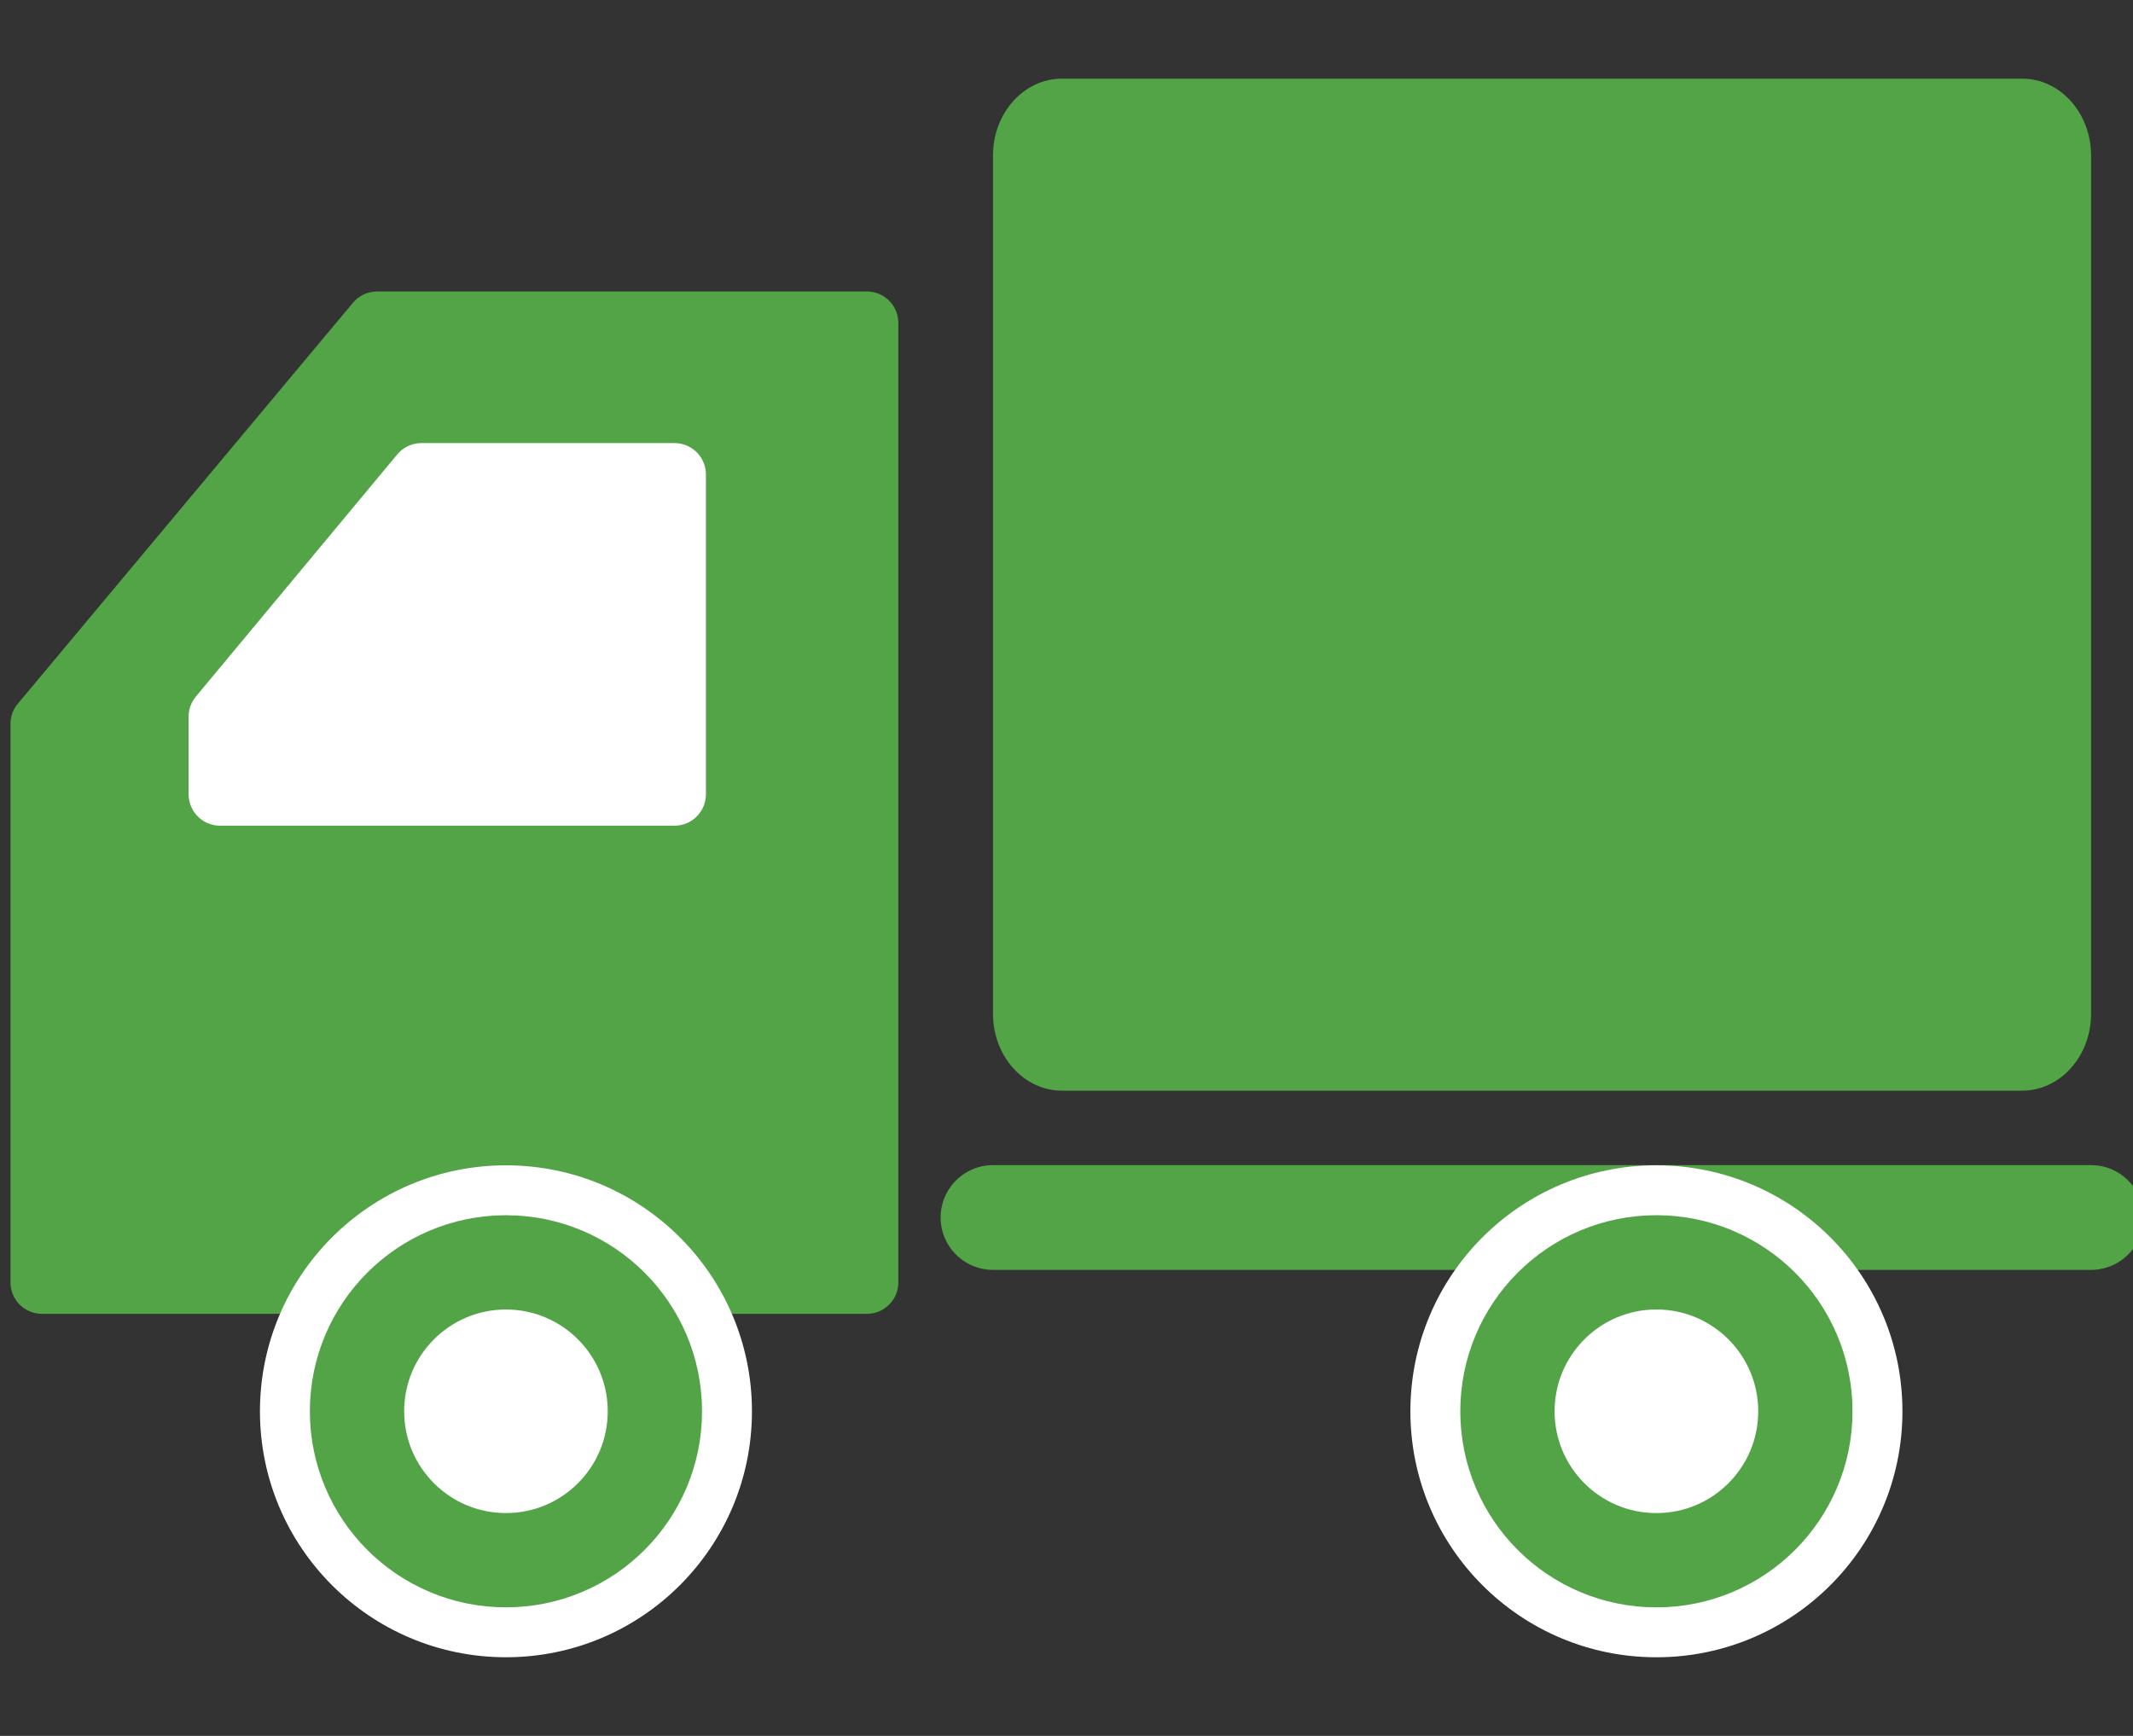
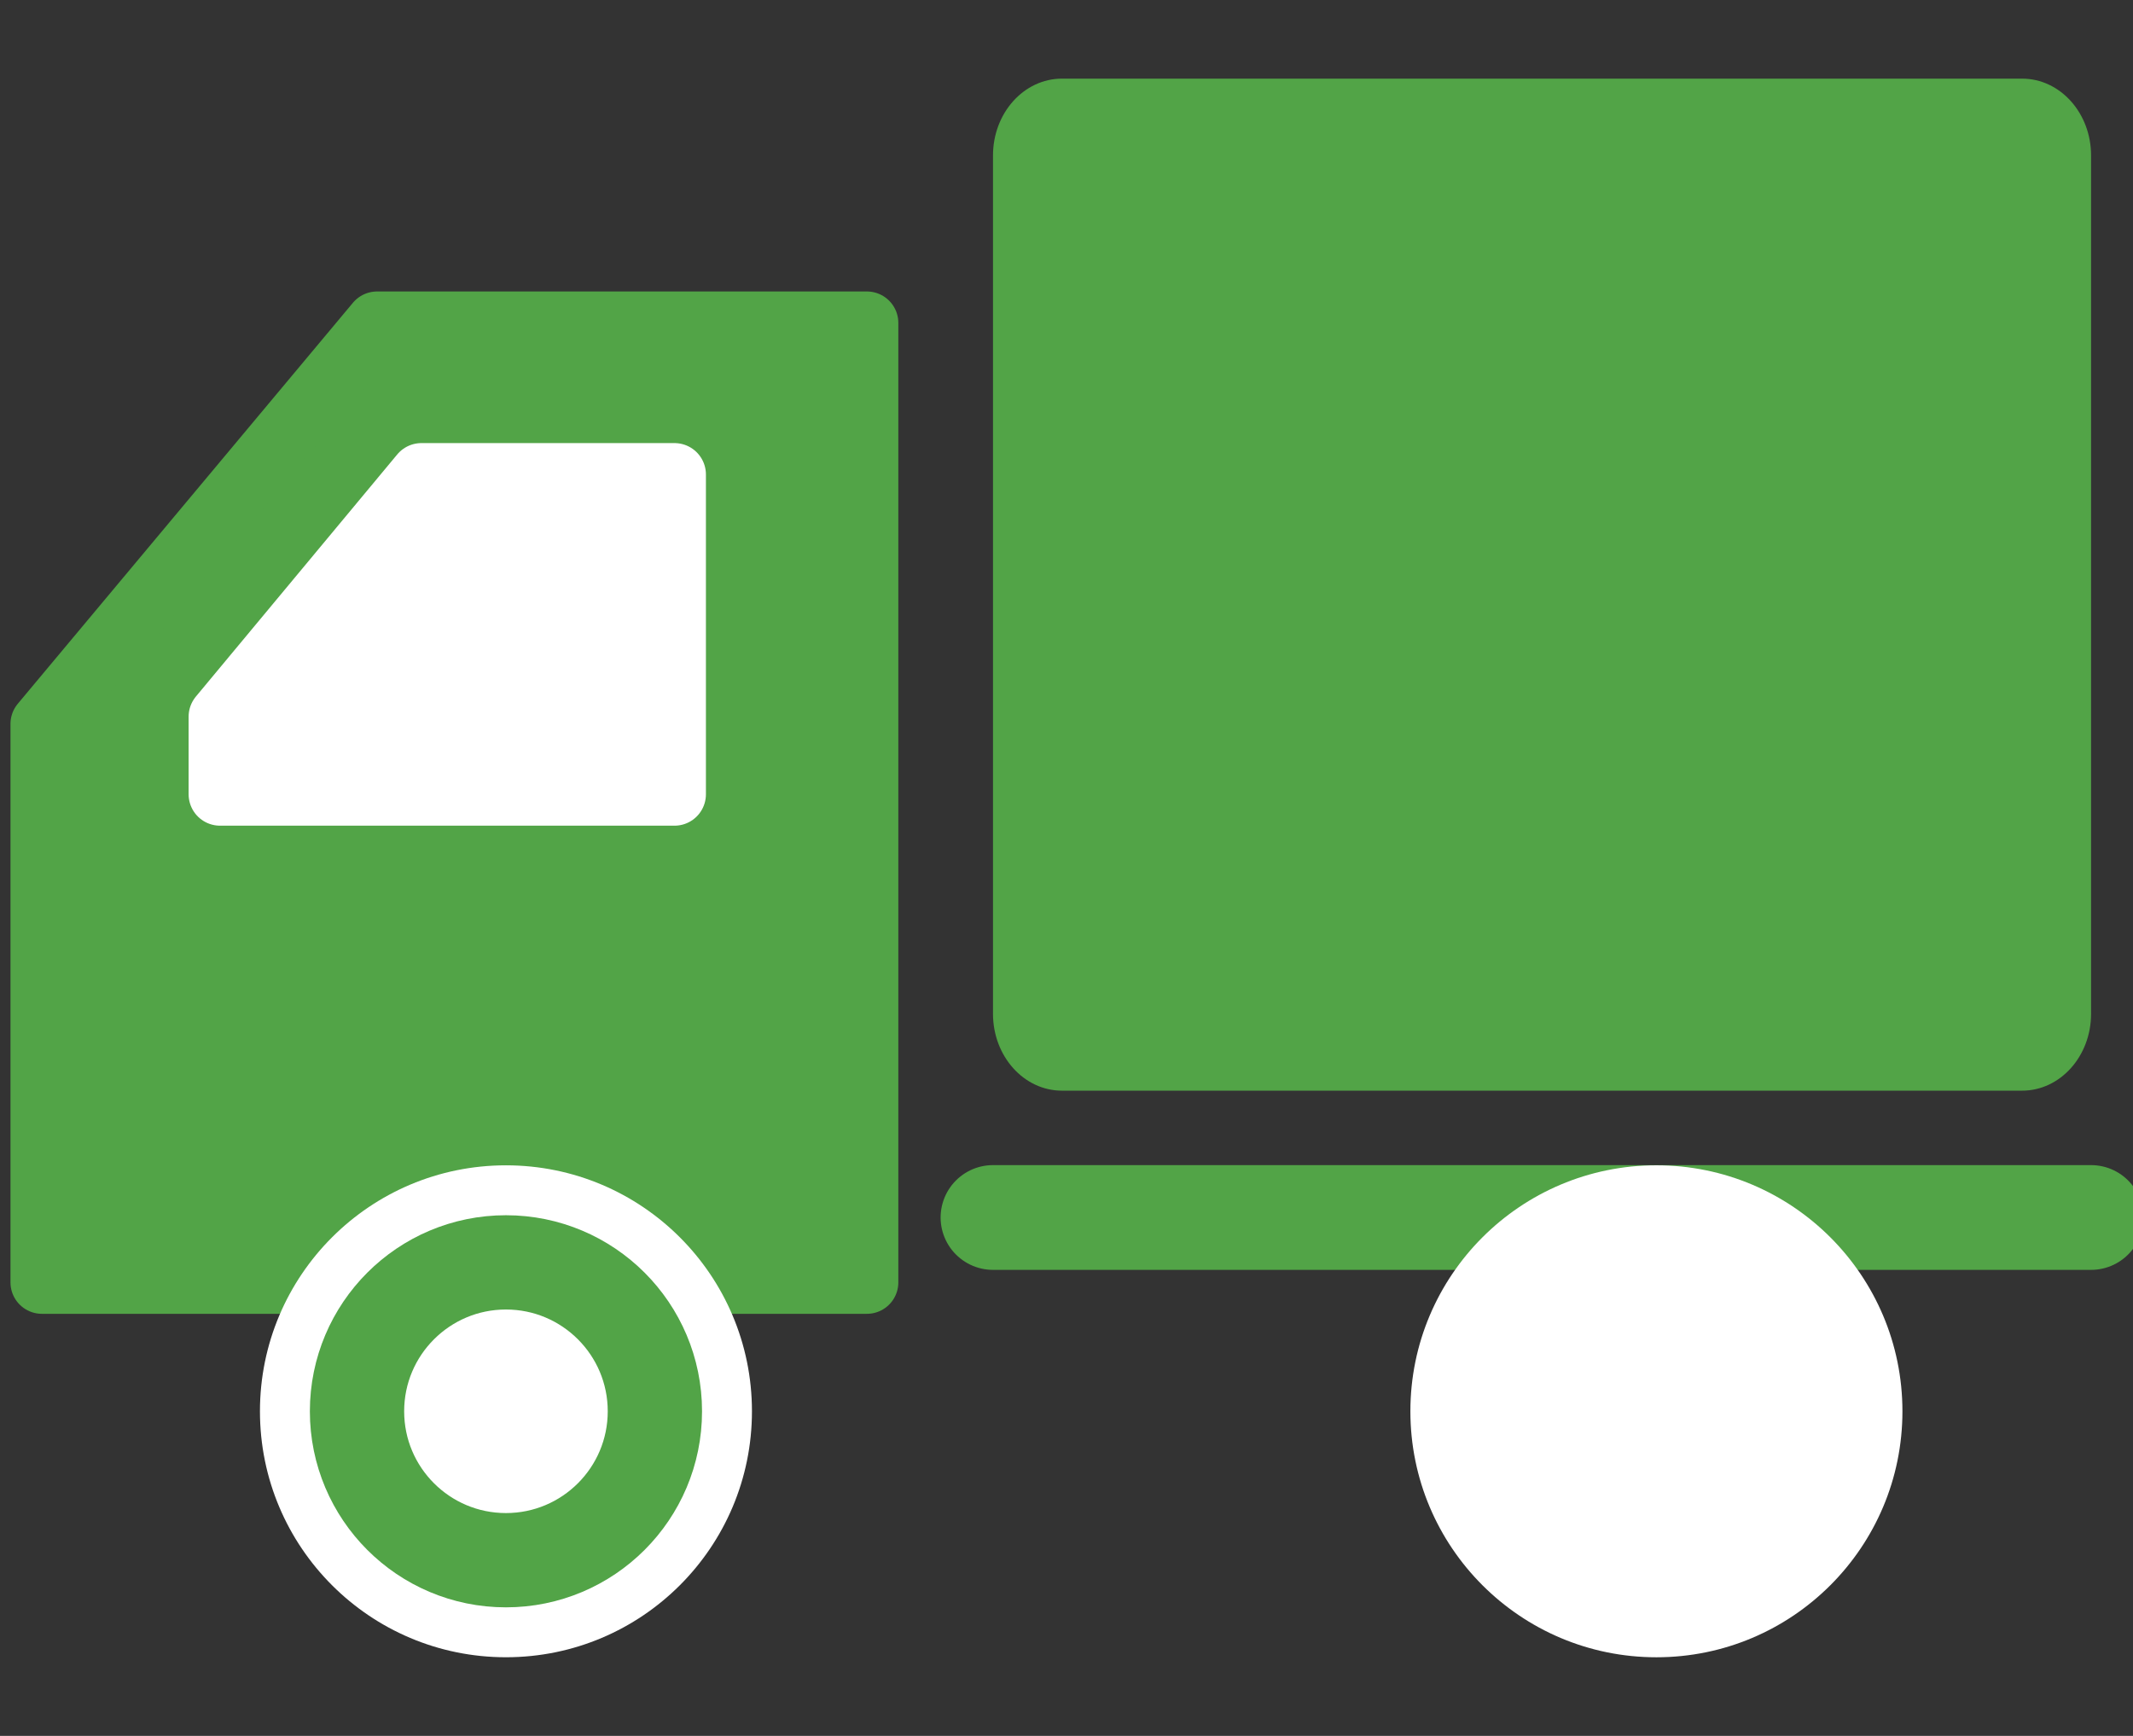
<svg xmlns="http://www.w3.org/2000/svg" version="1.1" id="レイヤー_1" x="0px" y="0px" width="91.614px" height="74.57px" viewBox="0 0 91.614 74.57" enable-background="new 0 0 91.614 74.57" xml:space="preserve">
  <rect x="0" y="0" width="91.614" height="74.57" fill="#333333" stroke="none" />
  <g>
    <path fill="none" stroke="#52A447" stroke-width="5.91" stroke-linecap="round" stroke-linejoin="round" stroke-miterlimit="10" d="   M327.968,161.624c0,1.001-0.702,1.812-1.562,1.812h-62.393c-0.862,0-1.562-0.811-1.562-1.812v-36.703   c0-1.002,0.699-1.812,1.562-1.812h62.393c0.86,0,1.562,0.811,1.562,1.812V161.624z" />
    <polygon fill="#52A447" stroke="#52A447" stroke-width="3.637" stroke-linecap="round" stroke-linejoin="round" stroke-miterlimit="10" points="   265.303,170.894 326.068,170.894 336.212,182.129 254.067,182.129  " />
    <line fill="none" stroke="#FFFFFF" stroke-width="2.848" stroke-linecap="round" stroke-linejoin="round" stroke-miterlimit="10" x1="286.209" y1="177.144" x2="304.962" y2="177.144" />
  </g>
  <g>
    <path fill="#52A447" d="M244.426,295.33c2.705-5.646,1.306-12.314-4.203-16.879c-6.975,5.785-7.279,14.909-1.093,21.066   l1.108,1.109c6.156,6.187,15.296,5.883,21.067-1.094C256.74,294.025,250.074,292.625,244.426,295.33z M231.654,300.169   c-7.306-3.563-15.877-1.454-20.829,4.55l7.656,7.653c0.874,0.875,0.874,2.277,0,3.137c-0.43,0.429-1.001,0.65-1.569,0.65   c-0.567,0-1.135-0.222-1.566-0.65l-6.962-6.964l-17.763,36.432c-0.405,0.833-0.432,1.845,0,2.732   c0.748,1.541,2.62,2.178,4.16,1.429l18.525-9.043l-6.82-6.823c-0.877-0.859-0.877-2.271,0-3.133c0.872-0.86,2.272-0.86,3.131,0   l7.907,7.906l14.145-6.908c3.329-1.624,6.173-4.341,7.917-7.918C243.761,314.662,240.211,304.345,231.654,300.169z" />
  </g>
  <g>
    <g>
      <path fill="#52A447" d="M-119.68,114.942c-1.188,0-2.151,0.963-2.151,2.151v33.219h-7.853v-21.434    c0-0.947-0.769-1.715-1.716-1.715h-17.01c-0.947,0-1.716,0.768-1.716,1.715v21.434h-28.508v-33.219    c0-1.188-0.964-2.151-2.151-2.151s-2.151,0.963-2.151,2.151v35.371c0,1.188,0.964,2.15,2.151,2.15h61.104    c1.188,0,2.151-0.963,2.151-2.15v-35.371C-117.529,115.905-118.492,114.942-119.68,114.942z M-146.694,130.595h13.578v19.718    h-13.578V130.595z" />
      <path fill="#52A447" d="M-169.85,139.491h11.577c0.947,0,1.716-0.768,1.716-1.715v-11.256c0-0.947-0.769-1.716-1.716-1.716    h-11.577c-0.947,0-1.716,0.769-1.716,1.716v11.256C-171.566,138.724-170.797,139.491-169.85,139.491z" />
    </g>
    <g>
      <g>
        <path fill="none" stroke="#FFFFFF" stroke-width="4.78" stroke-linecap="round" stroke-linejoin="round" d="M-177.784,93.288     h7.934l-3.968,19.296c0,0-1.393,3.86-6.323,3.645c-4.932-0.214-4.289-4.074-3.646-6.003     C-183.143,108.296-177.784,93.288-177.784,93.288z" />
        <path fill="none" stroke="#FFFFFF" stroke-width="4.78" stroke-linecap="round" stroke-linejoin="round" d="M-165.563,93.288     h7.29l-1.071,19.296c0,0-0.215,4.718-6.219,4.502c-3.957-1.176-4.501-3.429-4.287-5.145     C-169.635,110.226-165.563,93.288-165.563,93.288z" />
        <path fill="none" stroke="#FFFFFF" stroke-width="4.78" stroke-linecap="round" stroke-linejoin="round" d="M-122.605,93.288     h-7.933l3.968,19.296c0,0,1.394,3.86,6.323,3.645c4.932-0.214,4.289-4.074,3.646-6.003     C-117.245,108.296-122.605,93.288-122.605,93.288z" />
-         <path fill="none" stroke="#FFFFFF" stroke-width="4.78" stroke-linecap="round" stroke-linejoin="round" d="M-134.825,93.288     h-7.291l1.071,19.296c0,0,0.216,4.718,6.22,4.502c3.958-1.176,4.502-3.429,4.287-5.145S-134.825,93.288-134.825,93.288z" />
+         <path fill="none" stroke="#FFFFFF" stroke-width="4.78" stroke-linecap="round" stroke-linejoin="round" d="M-134.825,93.288     h-7.291l1.071,19.296c0,0,0.216,4.718,6.22,4.502c3.958-1.176,4.502-3.429,4.287-5.145S-134.825,93.288-134.825,93.288" />
        <path fill="none" stroke="#FFFFFF" stroke-width="4.78" stroke-linecap="round" stroke-linejoin="round" d="M-153.841,93.288     h8.147l0.572,19.011c0,0,0.144,4.729-5.145,4.795c-5.291,0.065-5.434-4.081-5.291-5.367     C-155.414,110.44-153.841,93.288-153.841,93.288z" />
      </g>
      <g>
        <path fill="#52A447" stroke="#52A447" stroke-width="0.956" stroke-linecap="round" stroke-linejoin="round" d="M-177.784,93.288     h7.934l-3.968,19.296c0,0-1.393,3.86-6.323,3.645c-4.932-0.214-4.289-4.074-3.646-6.003     C-183.143,108.296-177.784,93.288-177.784,93.288z" />
        <path fill="#52A447" stroke="#52A447" stroke-width="0.956" stroke-linecap="round" stroke-linejoin="round" d="M-165.563,93.288     h7.29l-1.071,19.296c0,0-0.215,4.718-6.219,4.502c-3.957-1.176-4.501-3.429-4.287-5.145     C-169.635,110.226-165.563,93.288-165.563,93.288z" />
        <path fill="#52A447" stroke="#52A447" stroke-width="0.956" stroke-linecap="round" stroke-linejoin="round" d="M-122.605,93.288     h-7.933l3.968,19.296c0,0,1.394,3.86,6.323,3.645c4.932-0.214,4.289-4.074,3.646-6.003     C-117.245,108.296-122.605,93.288-122.605,93.288z" />
        <path fill="#52A447" stroke="#52A447" stroke-width="0.956" stroke-linecap="round" stroke-linejoin="round" d="M-134.825,93.288     h-7.291l1.071,19.296c0,0,0.216,4.718,6.22,4.502c3.958-1.176,4.502-3.429,4.287-5.145S-134.825,93.288-134.825,93.288z" />
        <path fill="#52A447" stroke="#52A447" stroke-width="0.956" stroke-linecap="round" stroke-linejoin="round" d="M-153.841,93.288     h8.147l0.572,19.011c0,0,0.144,4.729-5.145,4.795c-5.291,0.065-5.434-4.081-5.291-5.367     C-155.414,110.44-153.841,93.288-153.841,93.288z" />
      </g>
    </g>
  </g>
  <g>
    <path fill="#52A447" stroke="#52A447" stroke-width="1.238" d="M-107.422,205.333l-1.858,19.258l6.841,3.124   c0,0,2.238,2.818,4.249,4.728c4.493,4.267,15.18,6,24.256,5.154c9.078-0.848,7.03-6.031,4.972-7.119c0,0,3.431-1.208,4.507-0.082   c2.329,2.438,9.908,9.392,12.695,6.709c4.43-4.265-2.635-9.211-14.583-21.076c-7.786-6.8-8-5.365-12.259-5.391   c-4.258-0.027-11.687,2.372-16.249,0.776C-99.416,209.817-107.422,205.333-107.422,205.333z" />
    <path fill="none" stroke="#FFFFFF" stroke-width="2.027" stroke-linecap="round" stroke-linejoin="round" stroke-miterlimit="10" d="   M-79.213,227.715c0,0,6.766,2.818,7.481,1.974" />
    <circle fill="#52A447" cx="-63.612" cy="244.047" r="2.219" />
    <path fill="#52A447" d="M-67.823,251.504c0,1.226-0.994,2.22-2.222,2.22c-1.223,0-2.219-0.994-2.219-2.22   c0-1.226,0.996-2.22,2.219-2.22C-68.817,249.284-67.823,250.278-67.823,251.504z" />
    <circle fill="#52A447" cx="-61.303" cy="259.198" r="2.22" />
    <polyline fill="none" stroke="#52A447" stroke-width="3.716" stroke-linecap="round" stroke-linejoin="round" stroke-miterlimit="10" points="   -95.222,267.23 -78.954,267.23 -66.521,277.053 -53.477,267.23 -36.44,267.23  " />
  </g>
  <g>
    <path fill="#52A447" d="M89.813,43.55c0,1.823-1.326,3.302-2.963,3.302H45.613c-1.638,0-2.963-1.479-2.963-3.302V6.679   c0-1.822,1.325-3.301,2.963-3.301h41.237c1.637,0,2.963,1.479,2.963,3.301V43.55z" />
    <polygon fill="#52A447" stroke="#52A447" stroke-width="2.7" stroke-linecap="round" stroke-linejoin="round" stroke-miterlimit="10" points="   37.234,13.871 16.195,13.871 1.8,31.097 1.8,55.088 37.234,55.088  " />
    <circle fill="#FFFFFF" cx="21.731" cy="60.625" r="10.566" />
    <line fill="none" stroke="#52A447" stroke-width="4.5" stroke-linecap="round" stroke-linejoin="round" stroke-miterlimit="10" x1="42.65" y1="52.3" x2="89.813" y2="52.3" />
    <circle fill="none" stroke="#52A447" stroke-width="4.05" stroke-linecap="round" stroke-linejoin="round" stroke-miterlimit="10" cx="21.731" cy="60.625" r="6.397" />
    <circle fill="#FFFFFF" cx="71.144" cy="60.625" r="10.567" />
-     <circle fill="none" stroke="#52A447" stroke-width="4.05" stroke-linecap="round" stroke-linejoin="round" stroke-miterlimit="10" cx="71.144" cy="60.625" r="6.398" />
    <polygon fill="#FFFFFF" stroke="#FFFFFF" stroke-width="2.7" stroke-linecap="round" stroke-linejoin="round" stroke-miterlimit="10" points="   18.1,20.384 9.451,30.786 9.451,34.119 28.97,34.119 28.97,20.384  " />
  </g>
</svg>